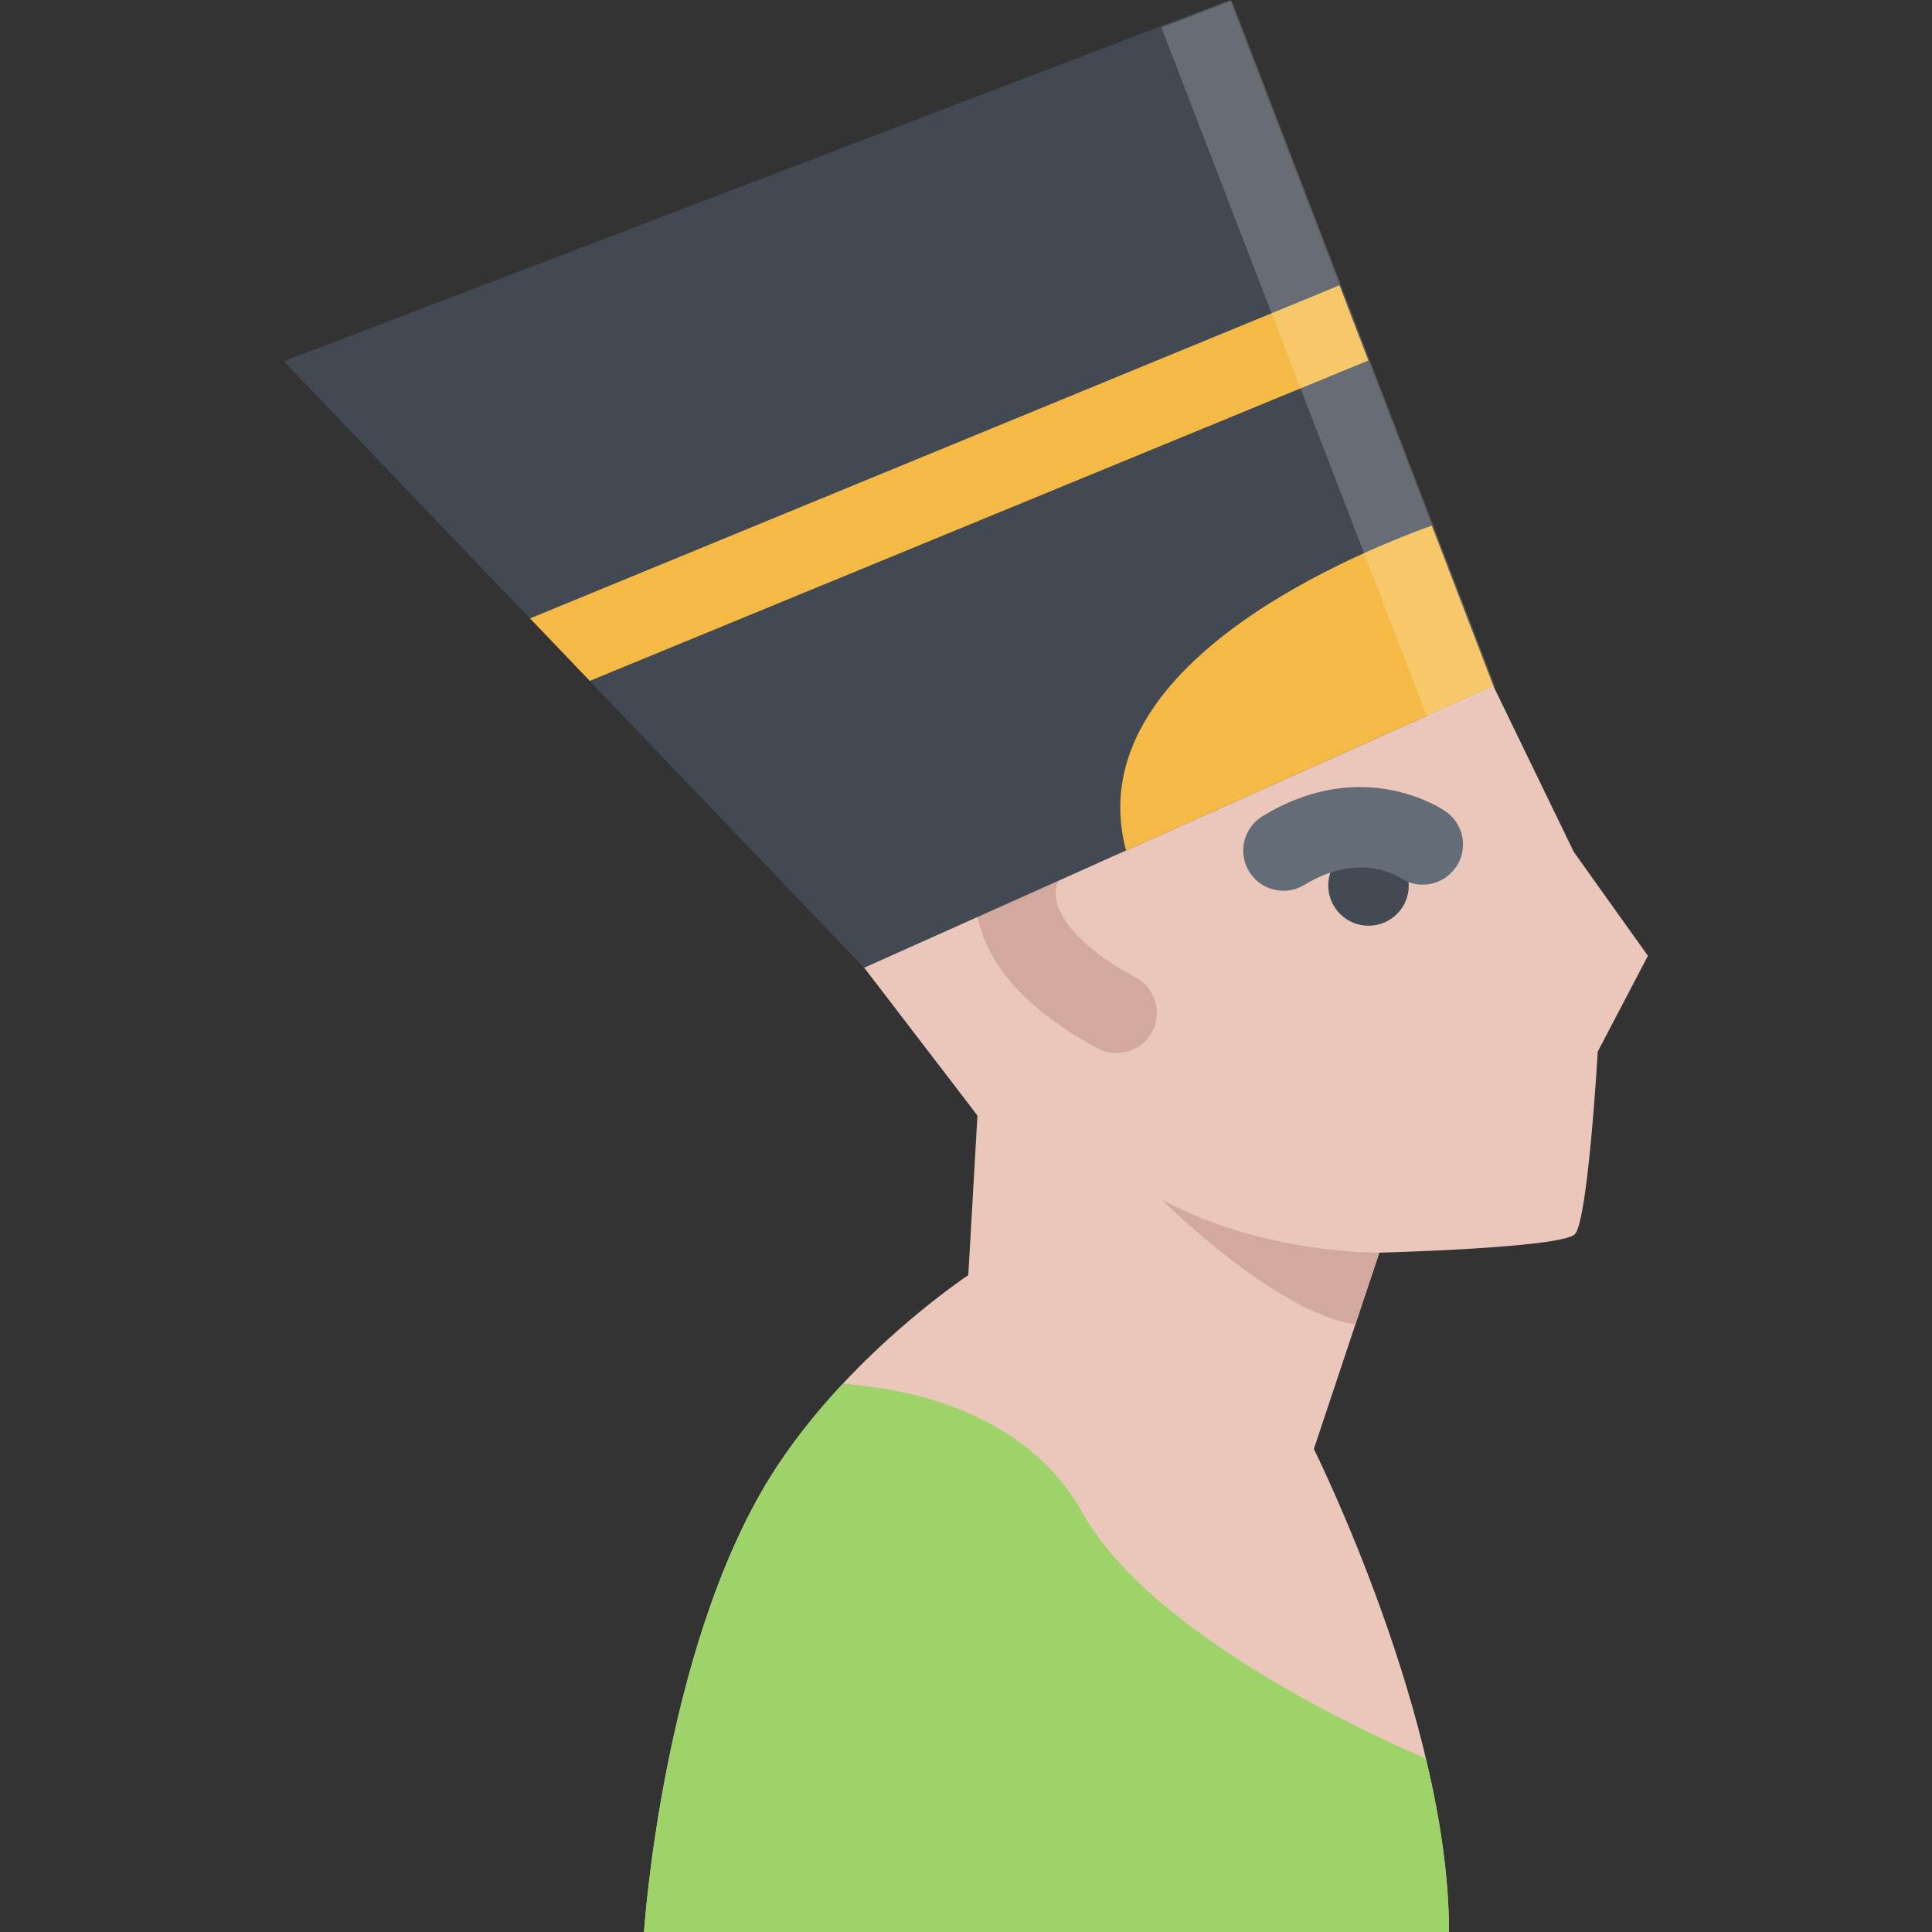
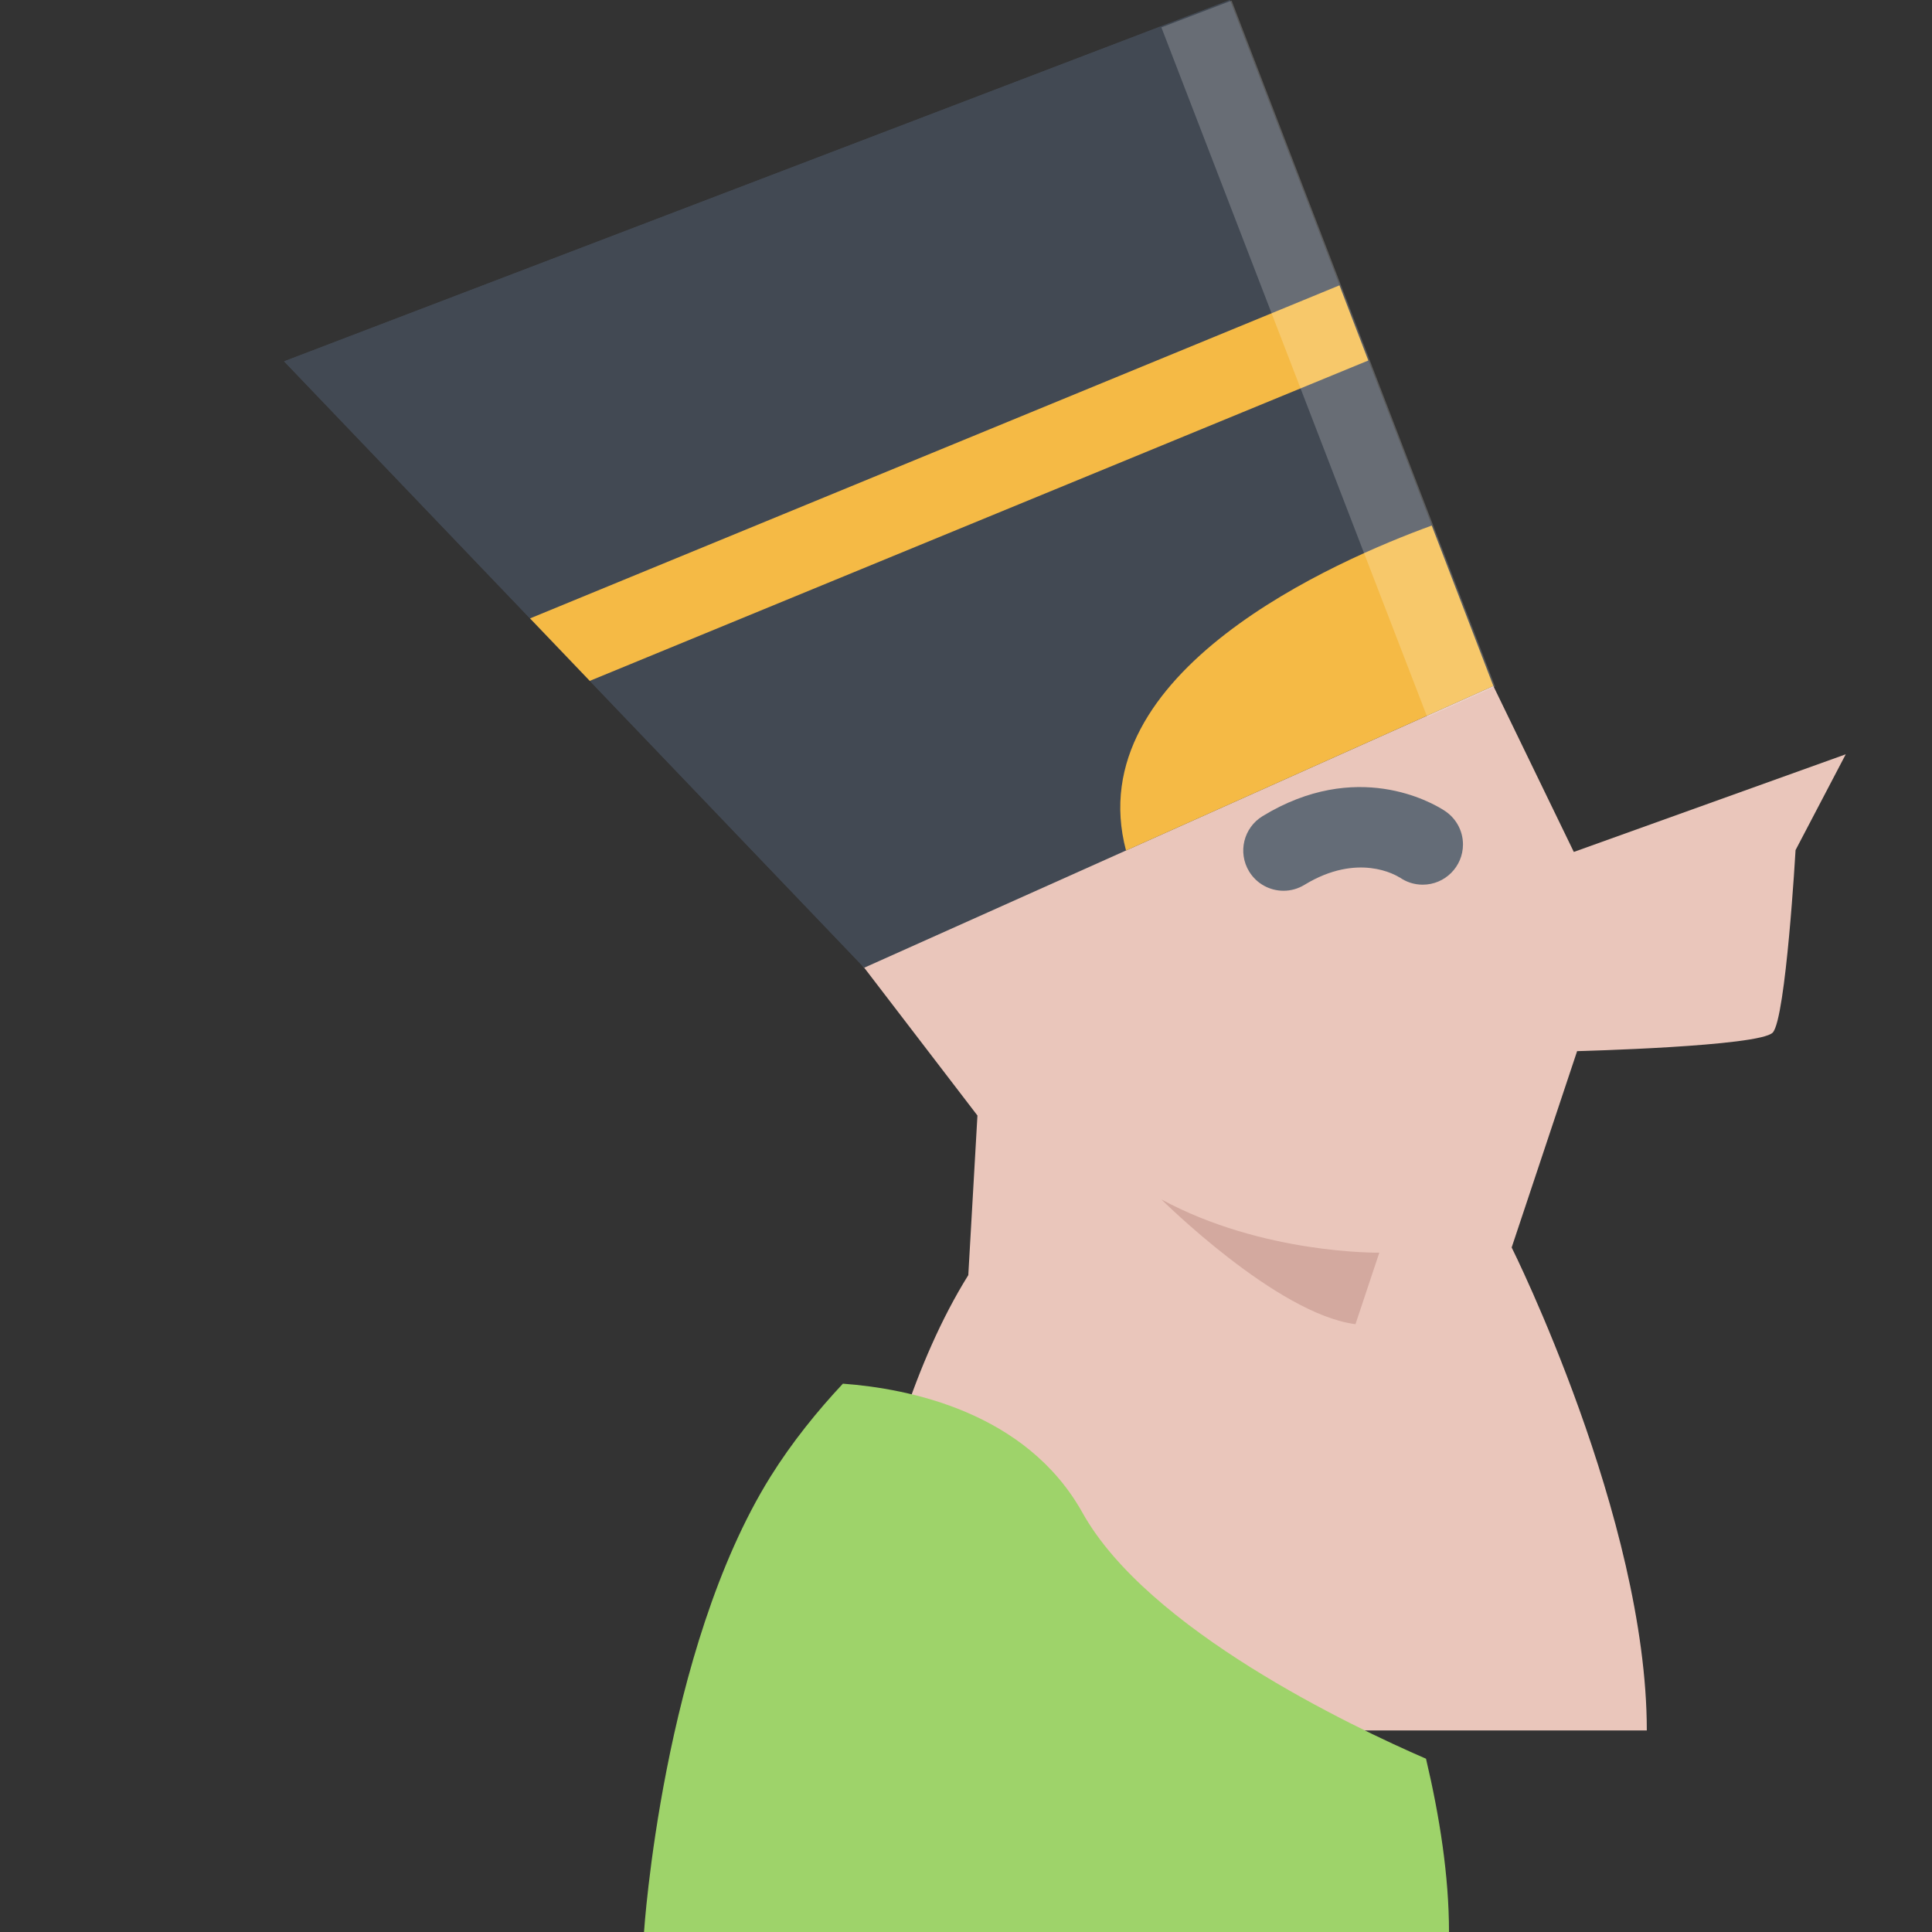
<svg xmlns="http://www.w3.org/2000/svg" height="800px" width="800px" version="1.1" id="Layer_1" viewBox="0 0 511.982 511.982" xml:space="preserve">
  <rect x="0" y="0" width="511.982" height="511.982" fill="#333333" stroke="none" />
  <polygon style="fill:#424953;" points="325.894,0 75.278,95.754 229.023,256.444 395.736,181.791 " />
-   <path style="fill:#EAC6BB;" d="M417.064,225.765l-49.483-102.044l-174.4,85.936l65.842,85.958l-2.422,42.295  c0,0-32.53,21.483-52.42,53.405c-28.655,45.998-33.515,120.667-33.515,120.667h213.321c0-56.279-35.813-127.996-35.813-127.996  l17.344-52.029c0,0,48.374-1.219,51.842-4.922c3.484-3.719,6.047-48.357,6.047-48.357l13.297-25.382L417.064,225.765z" />
+   <path style="fill:#EAC6BB;" d="M417.064,225.765l-49.483-102.044l-174.4,85.936l65.842,85.958l-2.422,42.295  c-28.655,45.998-33.515,120.667-33.515,120.667h213.321c0-56.279-35.813-127.996-35.813-127.996  l17.344-52.029c0,0,48.374-1.219,51.842-4.922c3.484-3.719,6.047-48.357,6.047-48.357l13.297-25.382L417.064,225.765z" />
  <path style="fill:#9ED36A;" d="M377.893,466.061c-19.78-8.577-73.732-34.186-91.044-65.201  c-14.938-26.748-46.108-32.905-63.482-34.186c-6.719,7.188-13.469,15.483-19.187,24.641  c-28.655,45.998-33.515,120.667-33.515,120.667h213.321C383.987,497.202,381.518,481.39,377.893,466.061z" />
-   <path style="fill:#434A54;" d="M373.33,234.656c0,5.891-4.781,10.663-10.671,10.663s-10.672-4.772-10.672-10.663  s4.782-10.672,10.672-10.672S373.33,228.765,373.33,234.656z" />
  <path style="fill:#646C77;" d="M382.689,214.758c-3.359-2.163-23.295-13.616-48.107,1.524c-5.031,3.062-6.624,9.624-3.563,14.655  c2.016,3.297,5.515,5.117,9.125,5.117c1.89,0,3.797-0.508,5.53-1.563c14.172-8.641,24.25-2.594,25.344-1.883  c-0.094-0.063-0.156-0.102-0.156-0.102l0.016-0.016c1.734,1.227,3.843,1.953,6.141,1.953c5.891,0,10.671-4.773,10.671-10.664  C387.689,219.976,385.689,216.648,382.689,214.758z" />
-   <path style="fill:#D3A99F;" d="M300.974,259.03c-10.672-5.766-15.984-11.016-18.625-14.983l-1.531-2.75  c-0.375-0.828-0.609-1.57-0.766-2.195c-0.797-3.25,0.172-5.625,1.141-7.039c3.297-4.883,2.016-11.516-2.859-14.813  c-4.875-3.305-11.515-2.023-14.813,2.859c-4.781,7.055-6.265,15.602-4.188,24.07c3.11,12.694,13.704,23.998,31.5,33.623  c1.609,0.875,3.343,1.281,5.062,1.281c3.798,0,7.469-2.031,9.391-5.594C308.084,268.304,306.161,261.835,300.974,259.03z" />
  <polygon style="fill:#424953;" points="325.894,0 75.278,95.754 229.023,256.444 395.736,181.791 " />
  <g>
    <path style="fill:#F5BA45;" d="M379.409,139.276c-25.094,9.133-93.575,38.726-81.014,86.106l97.341-43.592L379.409,139.276z" />
    <polygon style="fill:#F5BA45;" points="156.291,180.431 362.596,95.535 354.956,75.614 140.464,163.877  " />
  </g>
  <g style="opacity:0.2;">
    <polygon style="fill:#FFFFFF;" points="326.379,0.156 307.77,7.264 378.22,190.009 396.204,181.954  " />
  </g>
  <path style="fill:#D3A99F;" d="M307.77,317.848c0,0,30.546,30.39,51.436,33.062l6.313-18.953  C365.518,331.957,334.739,332.457,307.77,317.848z" />
</svg>